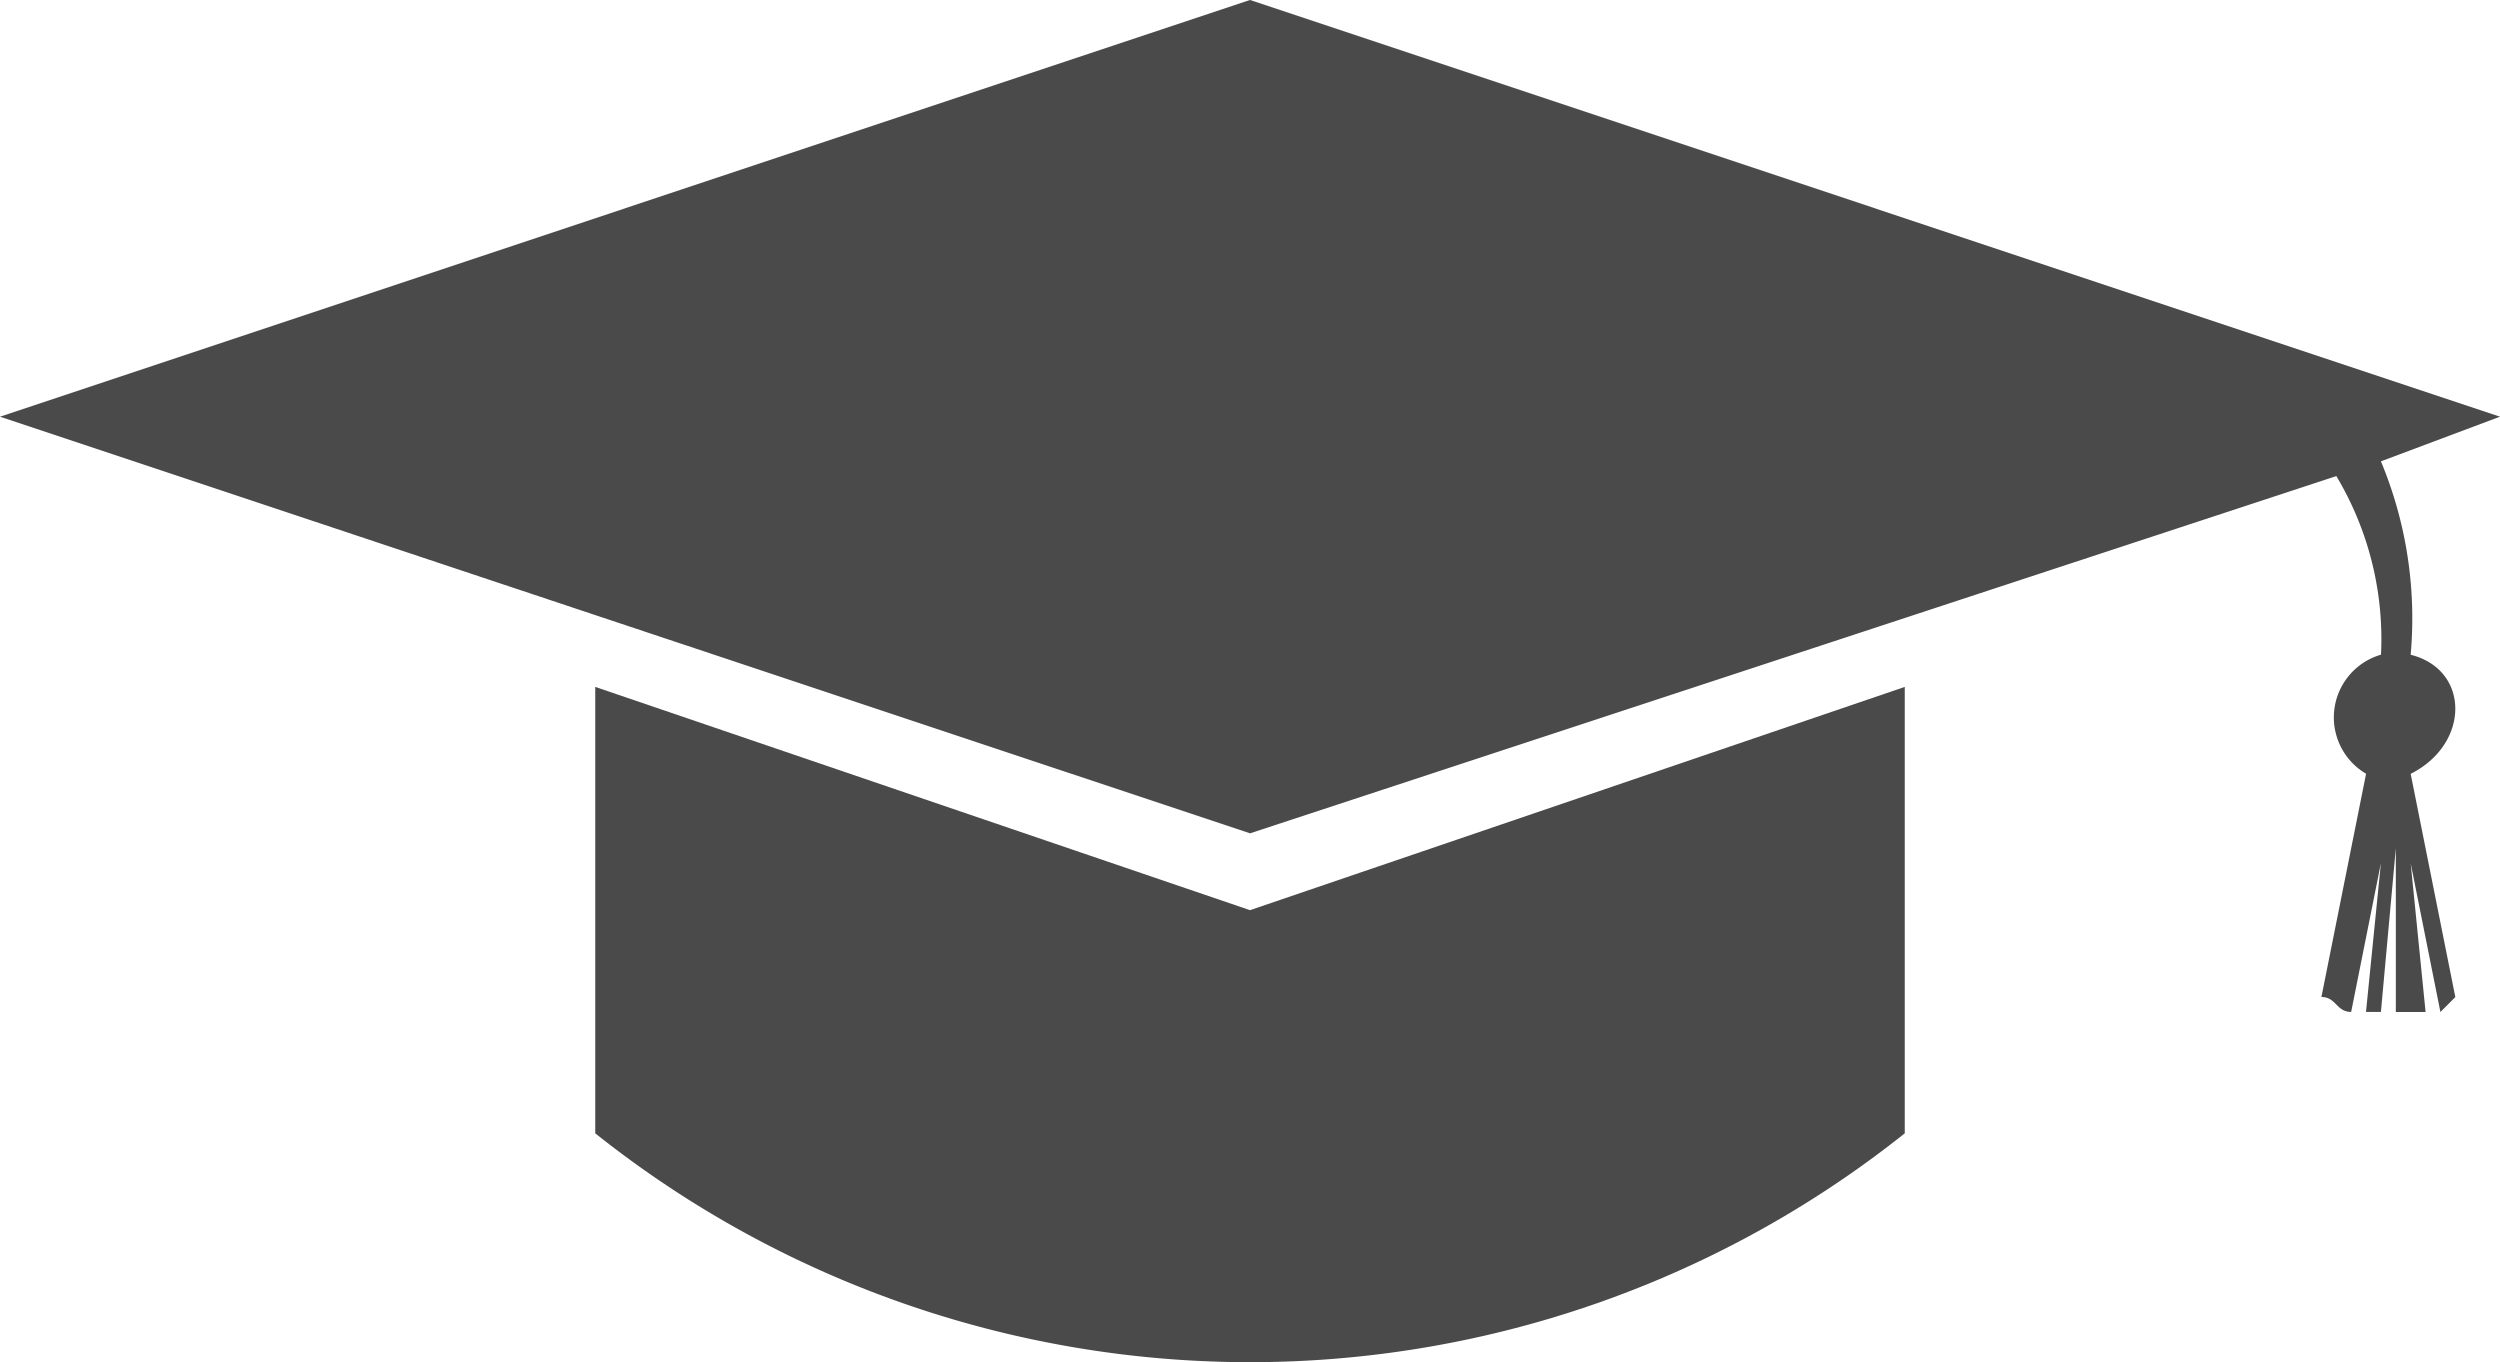
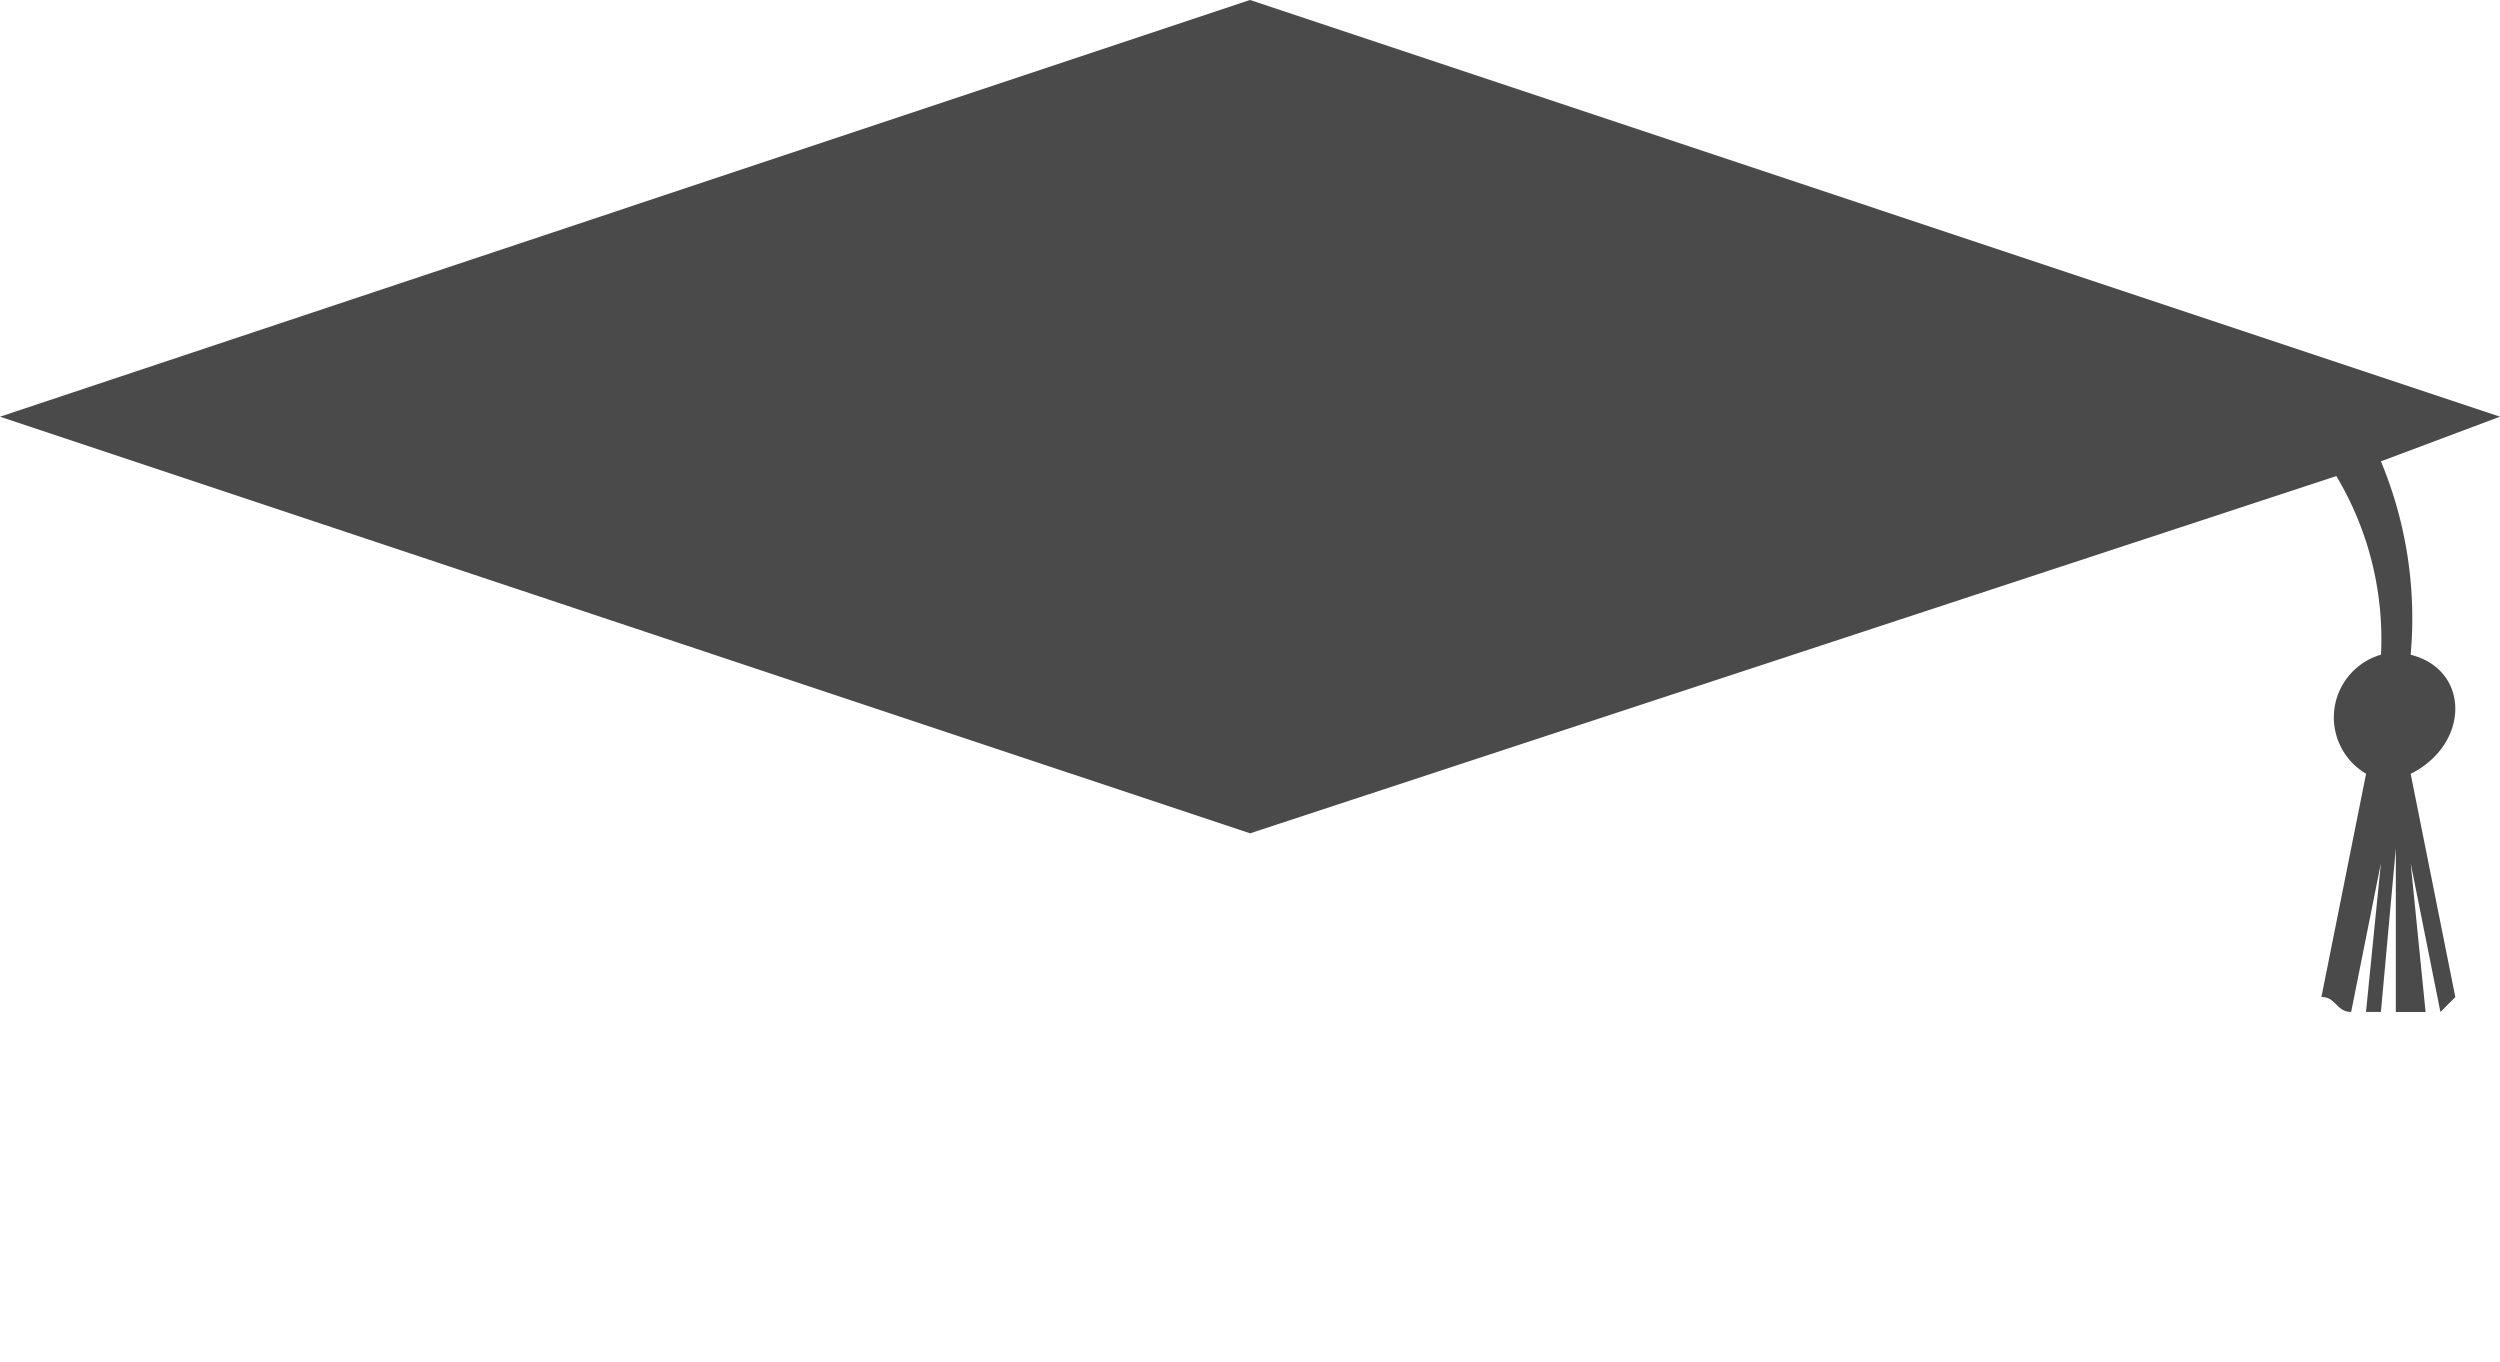
<svg xmlns="http://www.w3.org/2000/svg" viewBox="1534 16592 30 16.346">
  <defs>
    <style>
      .cls-1 {
        fill: #4a4a4a;
      }
    </style>
  </defs>
  <g id="Groupe_2313" data-name="Groupe 2313" transform="translate(434.797 3738)">
    <g id="Groupe_2304" data-name="Groupe 2304" transform="translate(1099.203 12854)">
-       <path id="Tracé_1334" data-name="Tracé 1334" class="cls-1" d="M55.714,44v5.357a12.613,12.613,0,0,1-15.714,0V44l7.857,2.679Z" transform="translate(-32.857 -35.757)" />
      <path id="Tracé_1372" data-name="Tracé 1372" class="cls-1" d="M15,0,30,5l-1.429.536a4.9,4.9,0,0,1,.357,2.321c.714.179.714,1.071,0,1.429l.536,2.679-.179.179-.357-1.786.179,1.786H28.75V10.179l-.179,1.964h-.179l.179-1.786-.357,1.786c-.179,0-.179-.179-.357-.179l.536-2.679a.784.784,0,0,1,.179-1.429,3.808,3.808,0,0,0-.536-2.143L15,10,0,5Z" />
    </g>
  </g>
</svg>